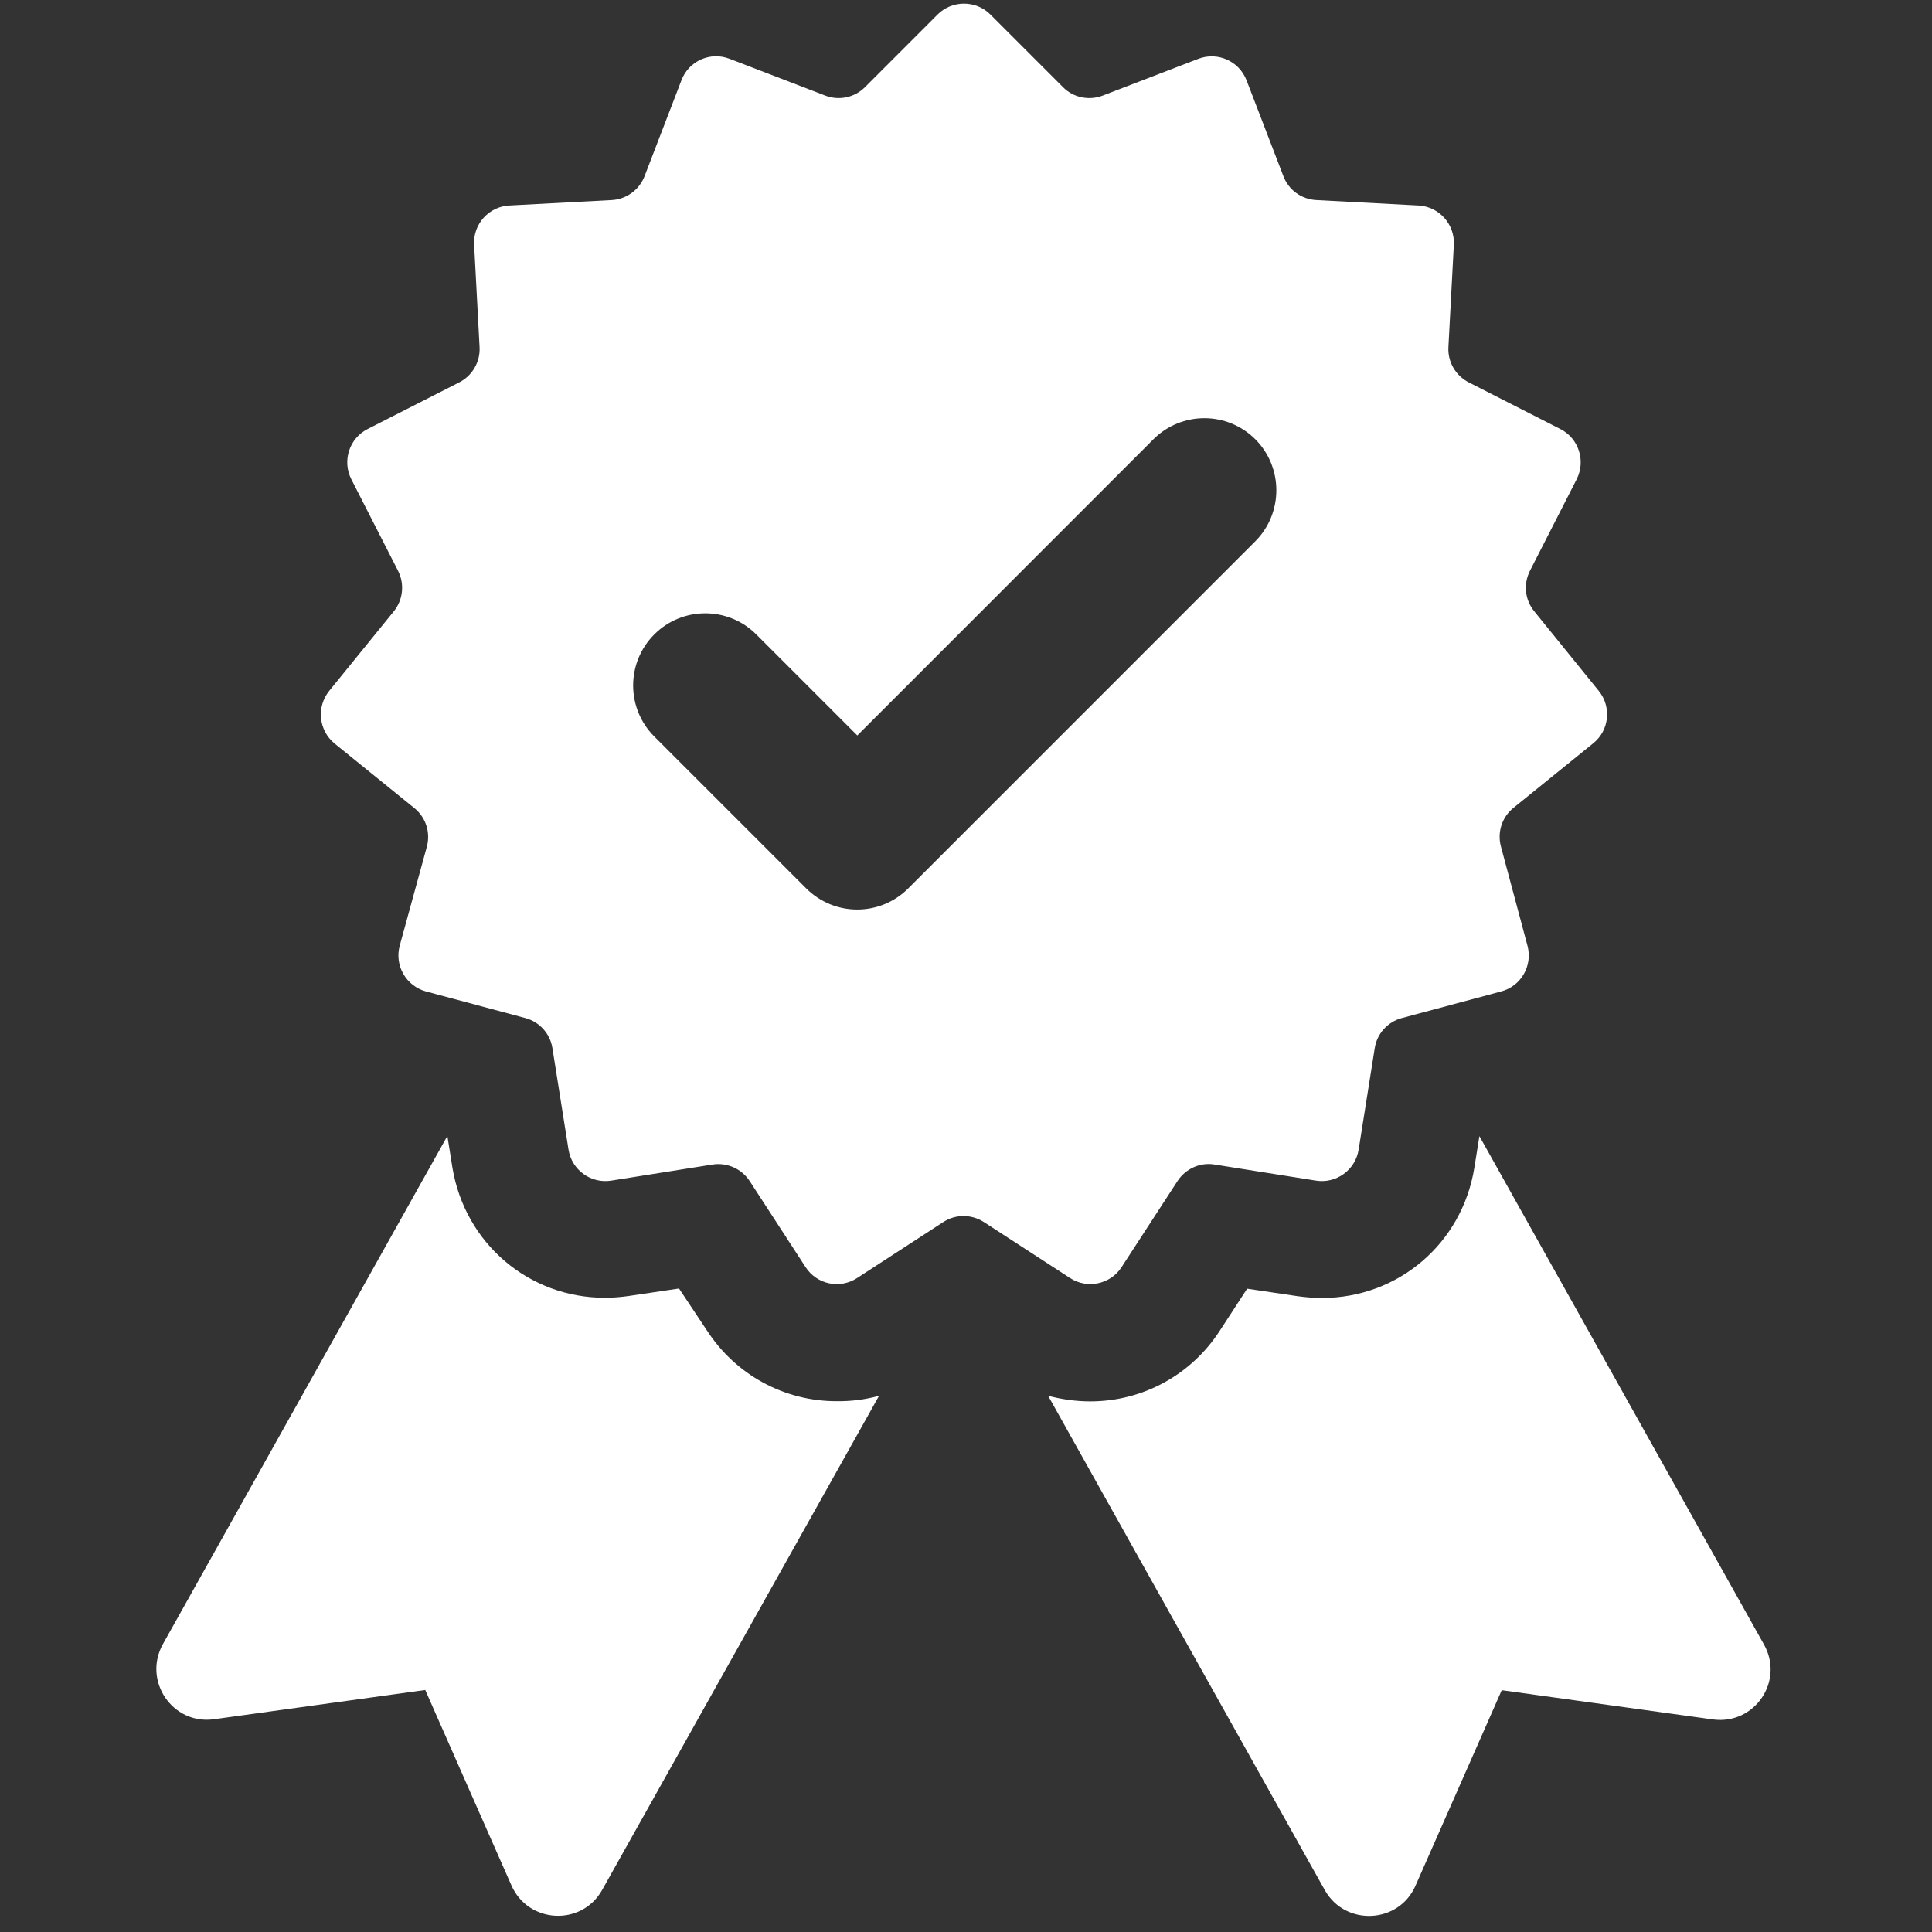
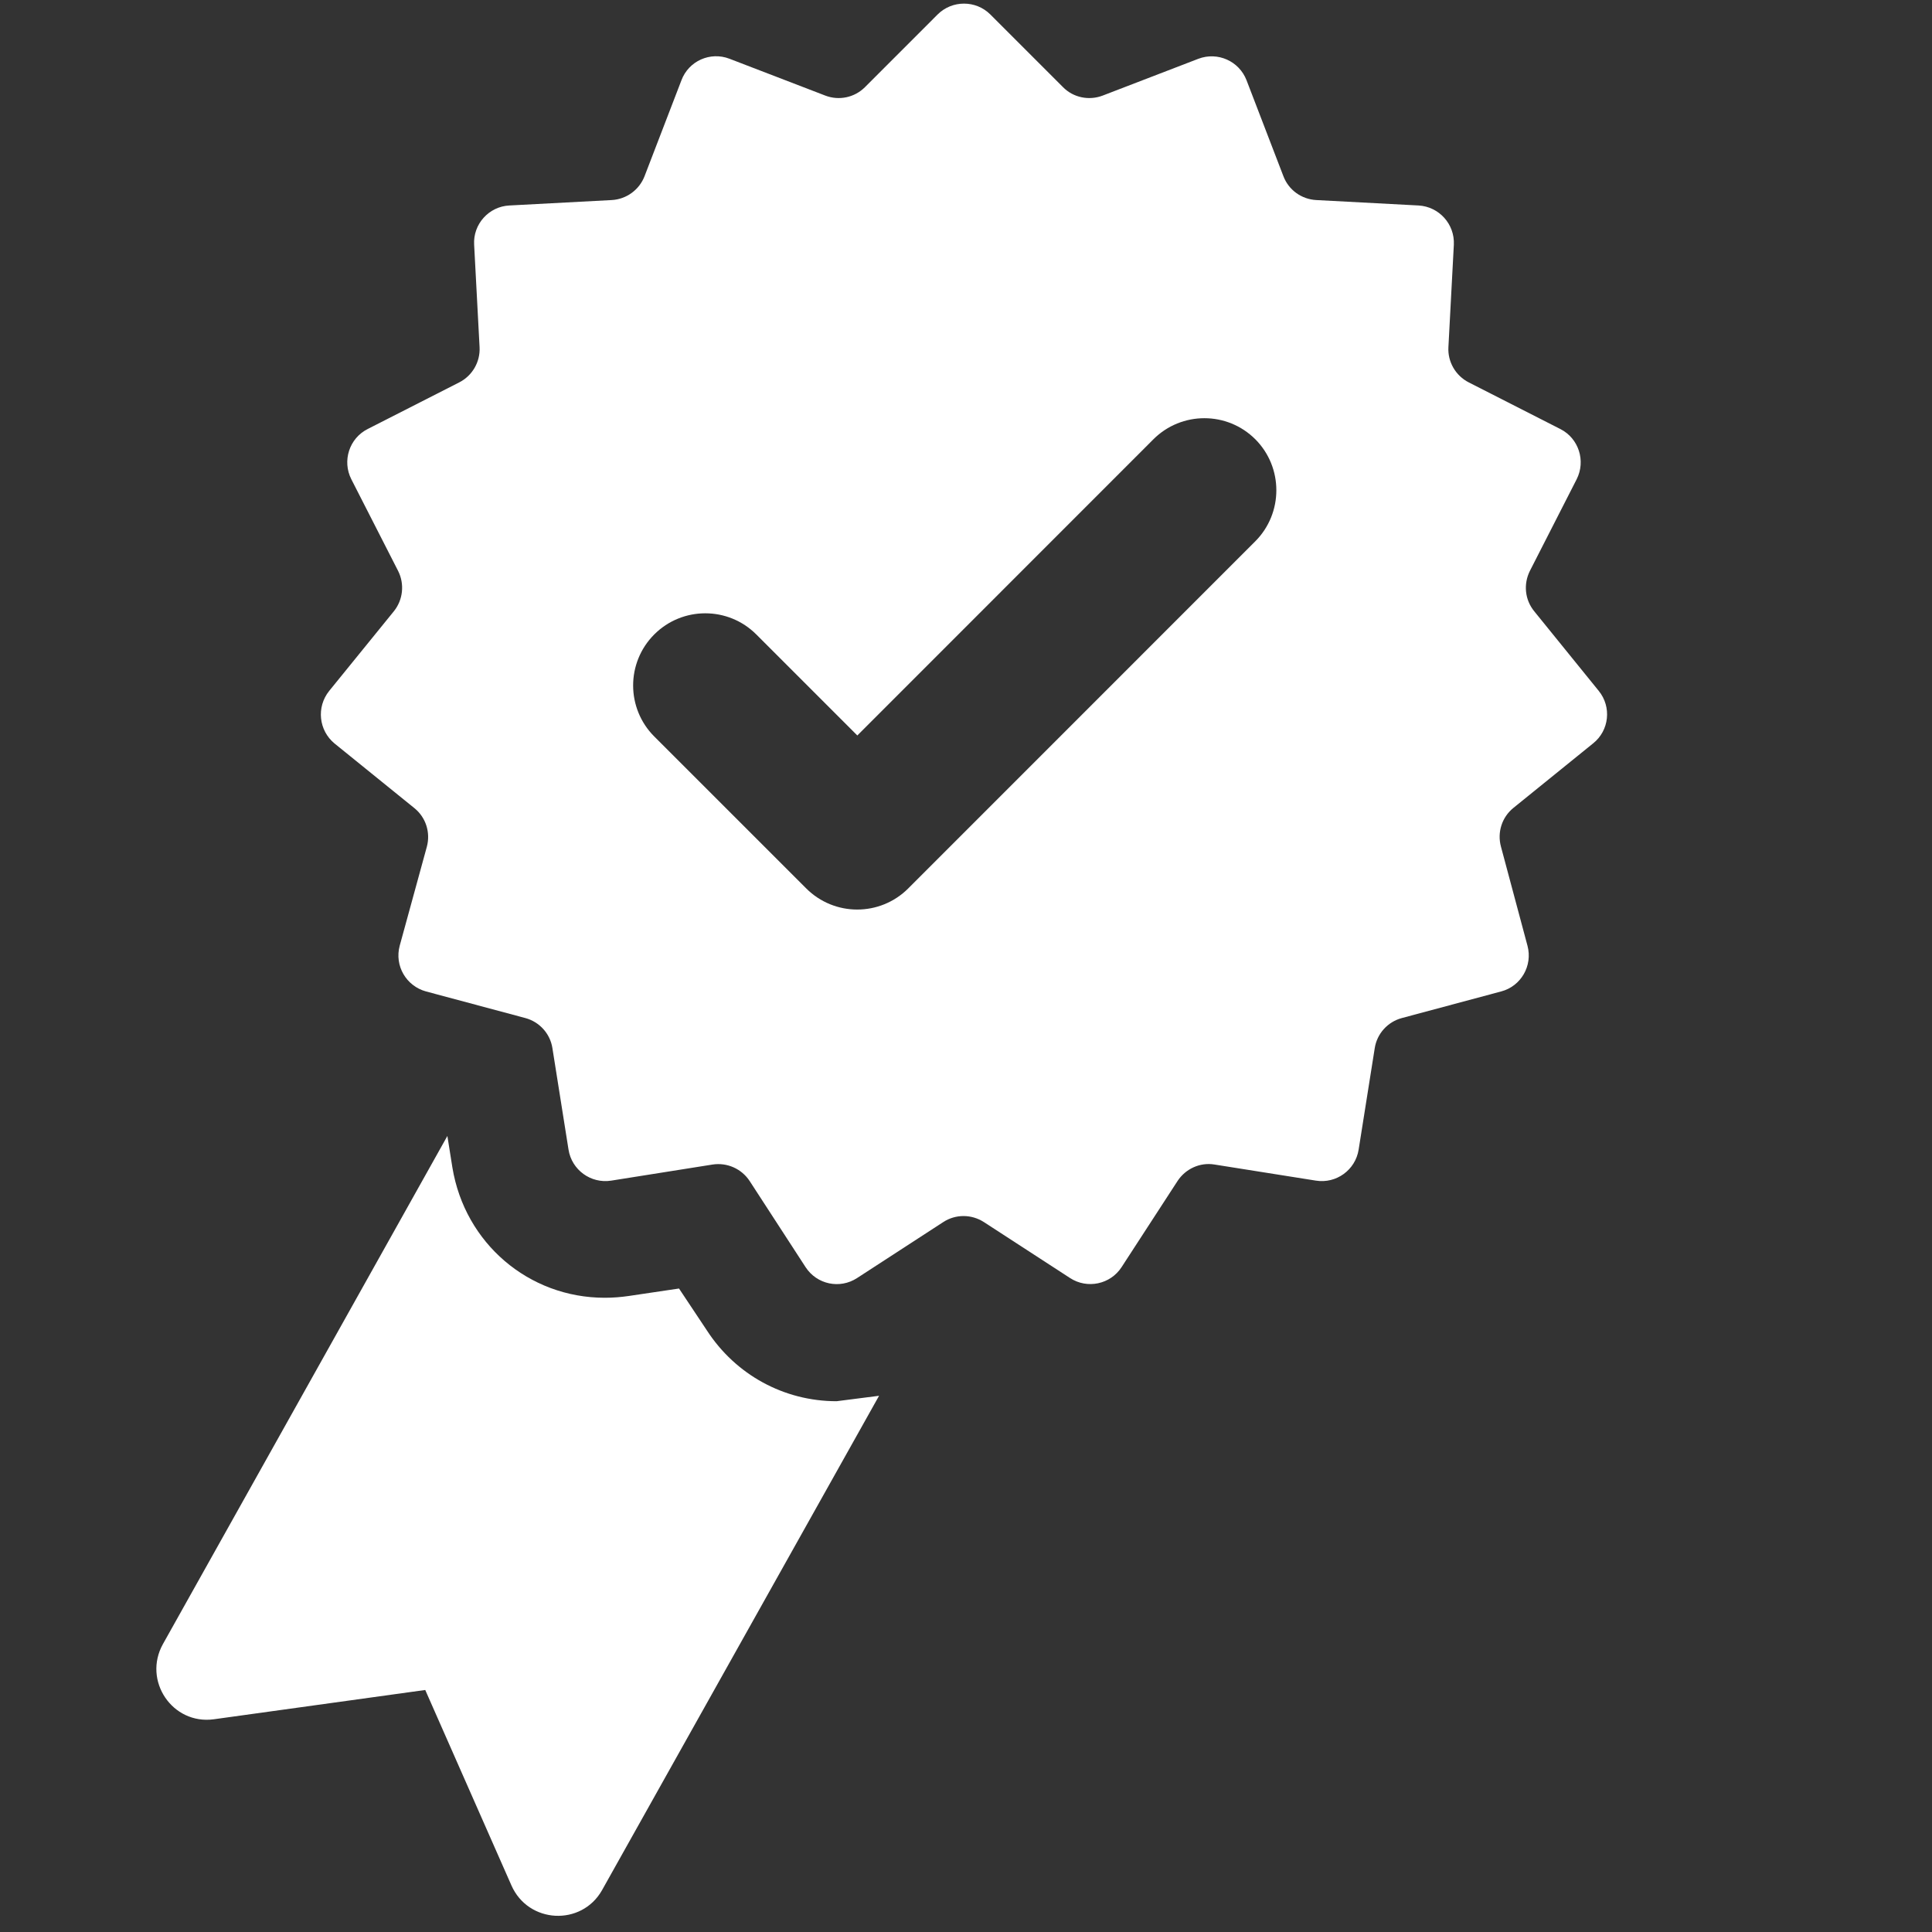
<svg xmlns="http://www.w3.org/2000/svg" width="100" zoomAndPan="magnify" viewBox="0 0 75 75" height="100" preserveAspectRatio="xMidYMid meet">
  <rect x="0" y="0" width="75" height="75" fill="#333333" stroke="none" />
  <g id="256a154c72">
-     <path style=" stroke:none;fill-rule:nonzero;fill:#ffffff;fill-opacity:1;" d="M 34.125 54.184 L 23.367 73.383 C 22.57 74.781 20.508 74.68 19.852 73.188 L 16.508 65.605 L 8.301 66.742 C 6.691 66.961 5.535 65.246 6.324 63.824 L 17.367 44.098 L 17.562 45.324 C 18.047 48.262 20.523 50.379 23.477 50.379 C 23.789 50.379 24.102 50.355 24.414 50.309 L 26.359 50.02 L 27.445 51.652 C 28.555 53.363 30.43 54.395 32.477 54.395 C 33.039 54.402 33.594 54.332 34.125 54.184 Z M 34.125 54.184 " />
-     <path style=" stroke:none;fill-rule:nonzero;fill:#ffffff;fill-opacity:1;" d="M 66.504 66.75 L 58.297 65.613 L 54.953 73.195 C 54.305 74.688 52.234 74.781 51.438 73.391 L 40.688 54.184 C 41.219 54.324 41.773 54.402 42.32 54.402 C 44.367 54.402 46.242 53.371 47.352 51.66 L 48.414 50.027 L 50.359 50.316 C 50.695 50.363 51.008 50.387 51.32 50.387 C 54.281 50.387 56.758 48.27 57.234 45.332 L 57.43 44.105 L 68.473 63.832 C 69.277 65.254 68.121 66.961 66.504 66.75 Z M 66.504 66.75 " />
+     <path style=" stroke:none;fill-rule:nonzero;fill:#ffffff;fill-opacity:1;" d="M 34.125 54.184 L 23.367 73.383 C 22.57 74.781 20.508 74.68 19.852 73.188 L 16.508 65.605 L 8.301 66.742 C 6.691 66.961 5.535 65.246 6.324 63.824 L 17.367 44.098 L 17.562 45.324 C 18.047 48.262 20.523 50.379 23.477 50.379 C 23.789 50.379 24.102 50.355 24.414 50.309 L 26.359 50.02 L 27.445 51.652 C 28.555 53.363 30.43 54.395 32.477 54.395 Z M 34.125 54.184 " />
    <path style=" stroke:none;fill-rule:nonzero;fill:#ffffff;fill-opacity:1;" d="M 62.066 26.824 L 59.559 23.73 C 59.195 23.285 59.133 22.676 59.391 22.16 L 61.207 18.602 C 61.566 17.891 61.285 17.016 60.574 16.656 L 57.016 14.844 C 56.508 14.586 56.195 14.047 56.227 13.477 L 56.438 9.5 C 56.477 8.703 55.867 8.023 55.07 7.977 L 51.094 7.766 C 50.523 7.734 50.023 7.375 49.82 6.836 L 48.391 3.117 C 48.102 2.367 47.266 2 46.523 2.281 L 42.805 3.711 C 42.273 3.914 41.664 3.789 41.266 3.383 L 38.445 0.562 C 37.883 0 36.961 0 36.398 0.562 L 33.578 3.383 C 33.172 3.789 32.57 3.914 32.039 3.711 L 28.32 2.281 C 27.57 1.992 26.734 2.367 26.453 3.117 L 25.023 6.836 C 24.82 7.367 24.32 7.734 23.75 7.766 L 19.773 7.977 C 18.977 8.016 18.359 8.703 18.406 9.5 L 18.617 13.477 C 18.648 14.047 18.336 14.586 17.828 14.844 L 14.27 16.656 C 13.559 17.016 13.277 17.891 13.637 18.602 L 15.453 22.16 C 15.711 22.668 15.648 23.285 15.289 23.73 L 12.777 26.824 C 12.277 27.449 12.371 28.355 12.988 28.863 L 16.086 31.371 C 16.531 31.73 16.719 32.316 16.57 32.871 L 15.516 36.715 C 15.309 37.488 15.766 38.277 16.539 38.488 L 20.391 39.52 C 20.945 39.668 21.359 40.129 21.445 40.691 L 22.07 44.629 C 22.195 45.418 22.938 45.957 23.727 45.832 L 27.664 45.207 C 28.227 45.121 28.789 45.371 29.102 45.848 L 31.273 49.191 C 31.711 49.863 32.602 50.051 33.273 49.613 L 36.617 47.441 C 37.094 47.129 37.711 47.129 38.195 47.441 L 41.539 49.613 C 42.211 50.051 43.109 49.855 43.539 49.191 L 45.711 45.848 C 46.023 45.371 46.586 45.113 47.148 45.207 L 51.086 45.832 C 51.875 45.957 52.617 45.418 52.742 44.629 L 53.367 40.691 C 53.453 40.129 53.867 39.668 54.422 39.52 L 58.273 38.488 C 59.047 38.285 59.504 37.488 59.297 36.715 L 58.266 32.863 C 58.117 32.309 58.305 31.723 58.75 31.363 L 61.848 28.855 C 62.473 28.355 62.566 27.441 62.066 26.824 Z M 48.727 21.016 L 35.258 34.488 C 34.164 35.582 32.391 35.582 31.297 34.488 L 25.398 28.59 C 24.305 27.496 24.305 25.723 25.398 24.629 C 26.492 23.535 28.266 23.535 29.359 24.629 L 33.281 28.551 L 44.773 17.055 C 45.867 15.961 47.641 15.961 48.734 17.055 C 49.82 18.148 49.82 19.922 48.727 21.016 Z M 48.727 21.016 " />
  </g>
</svg>